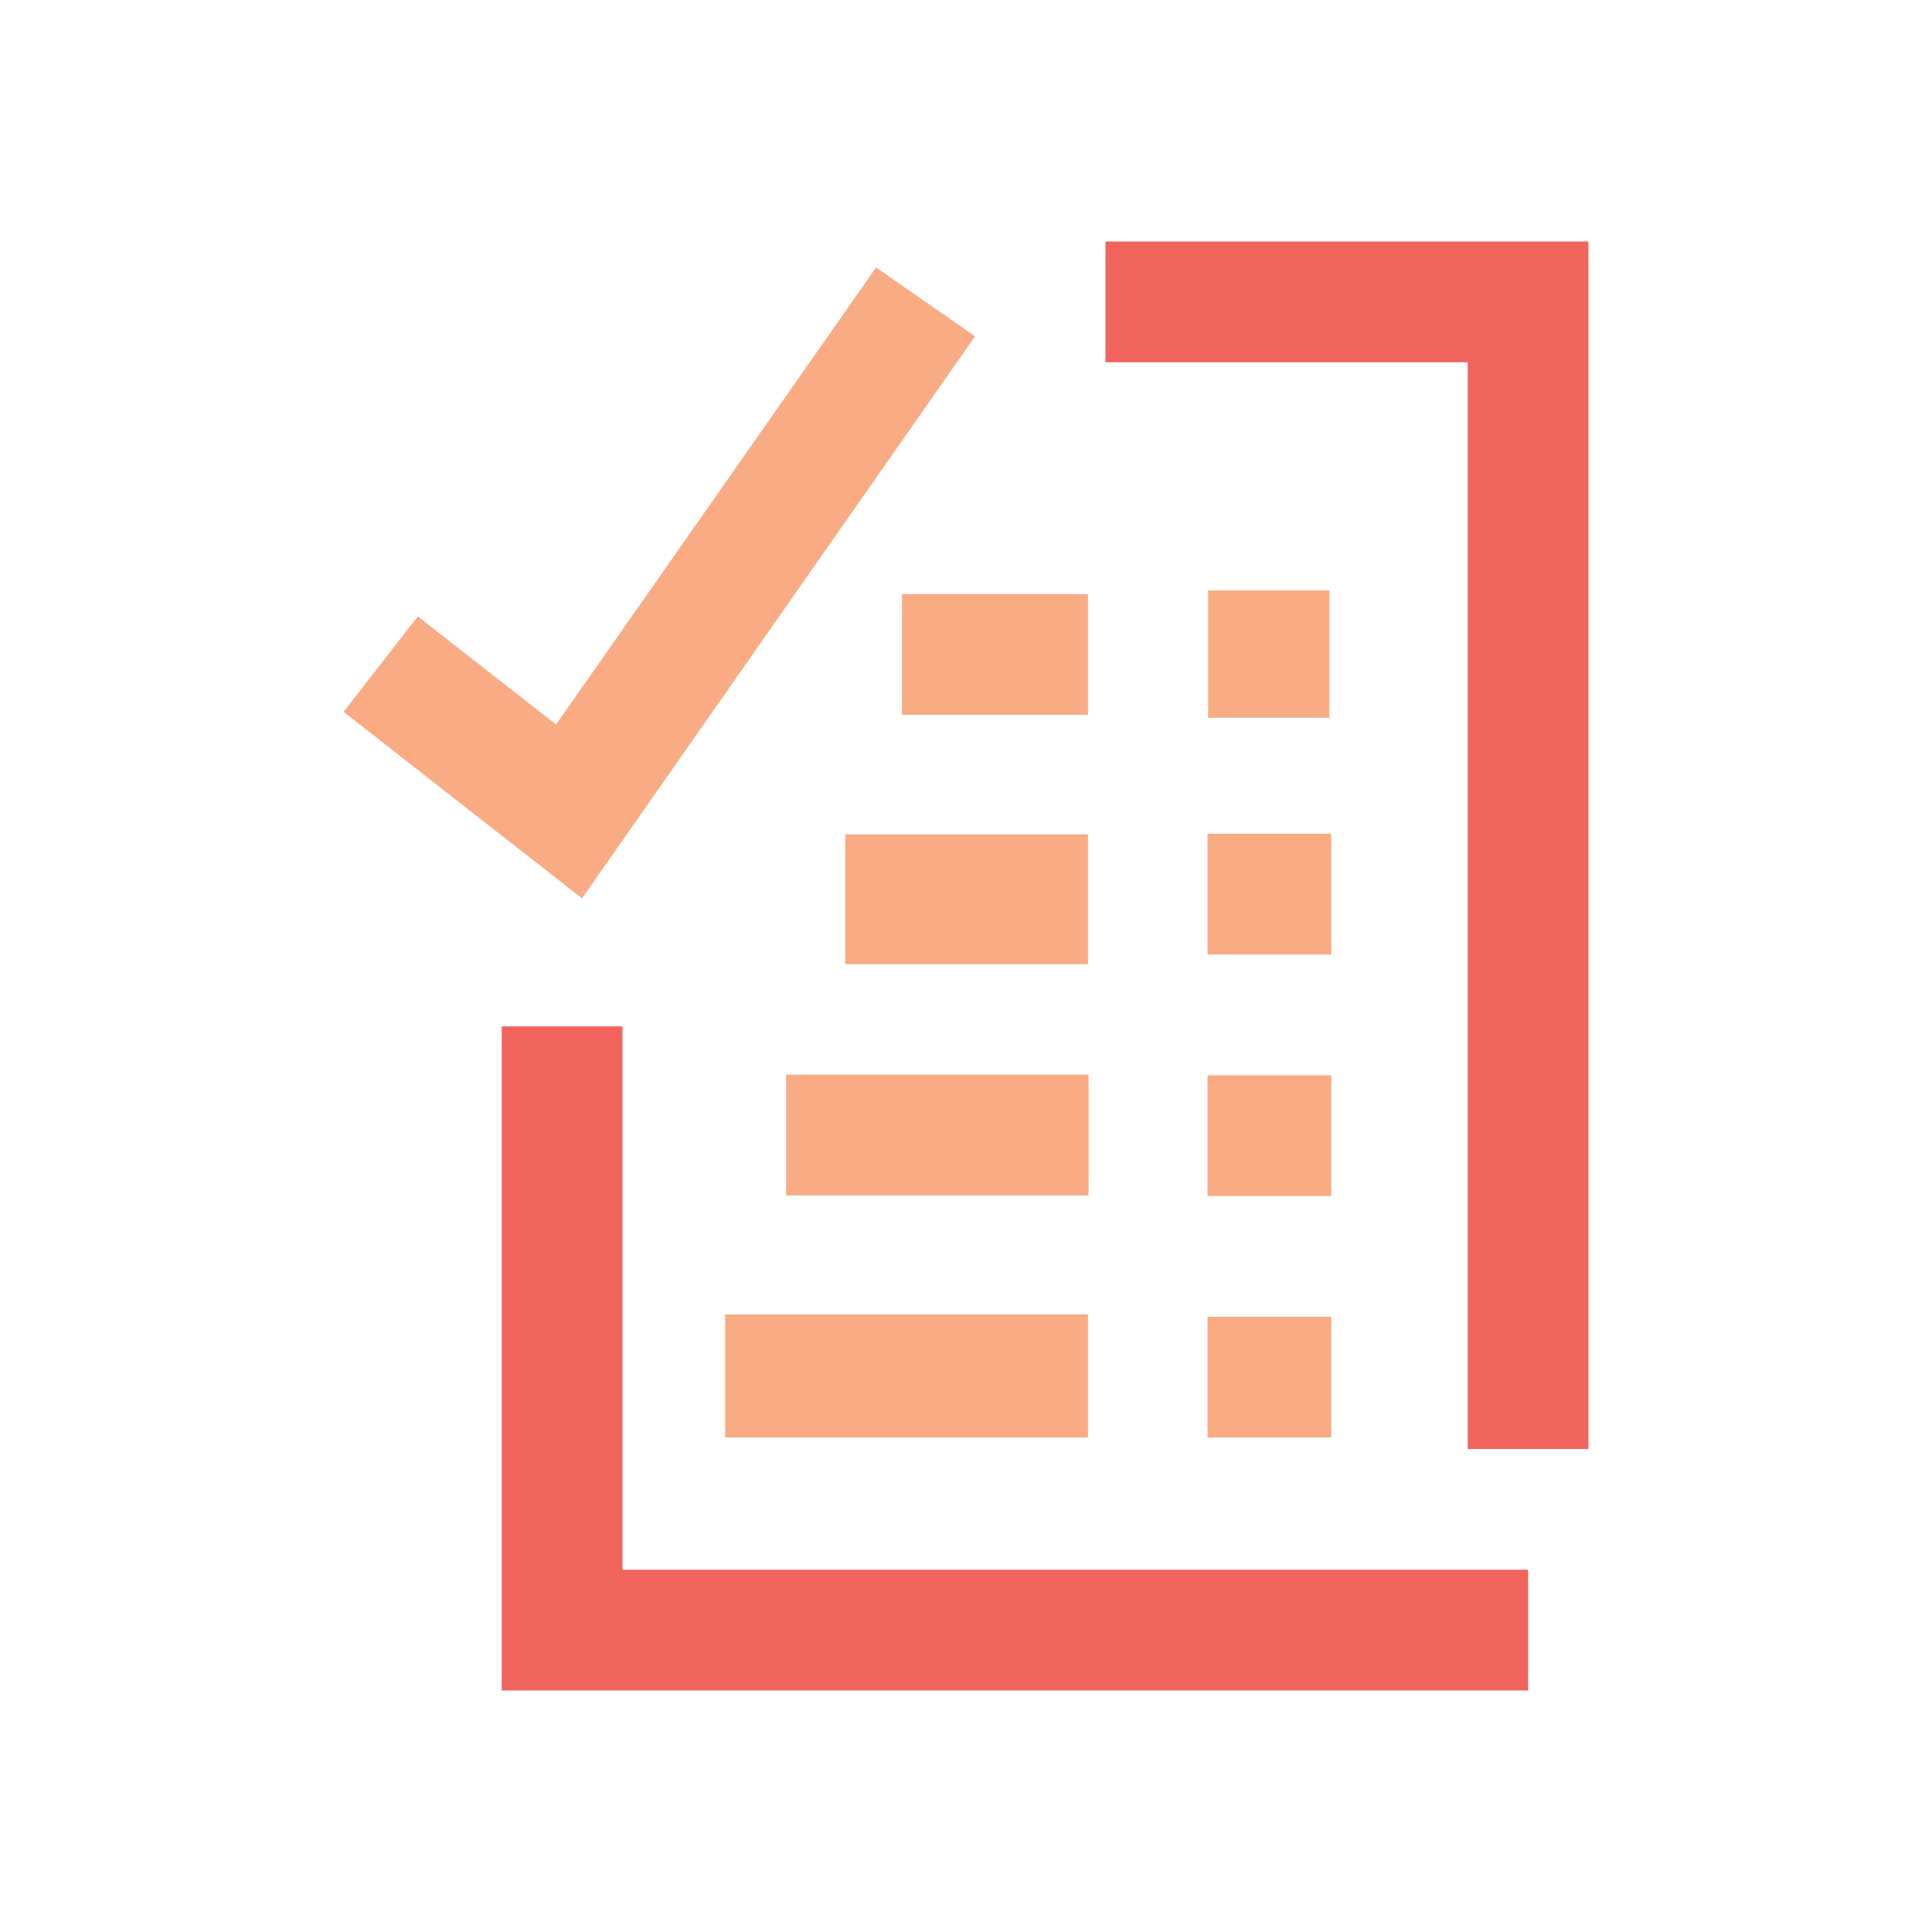
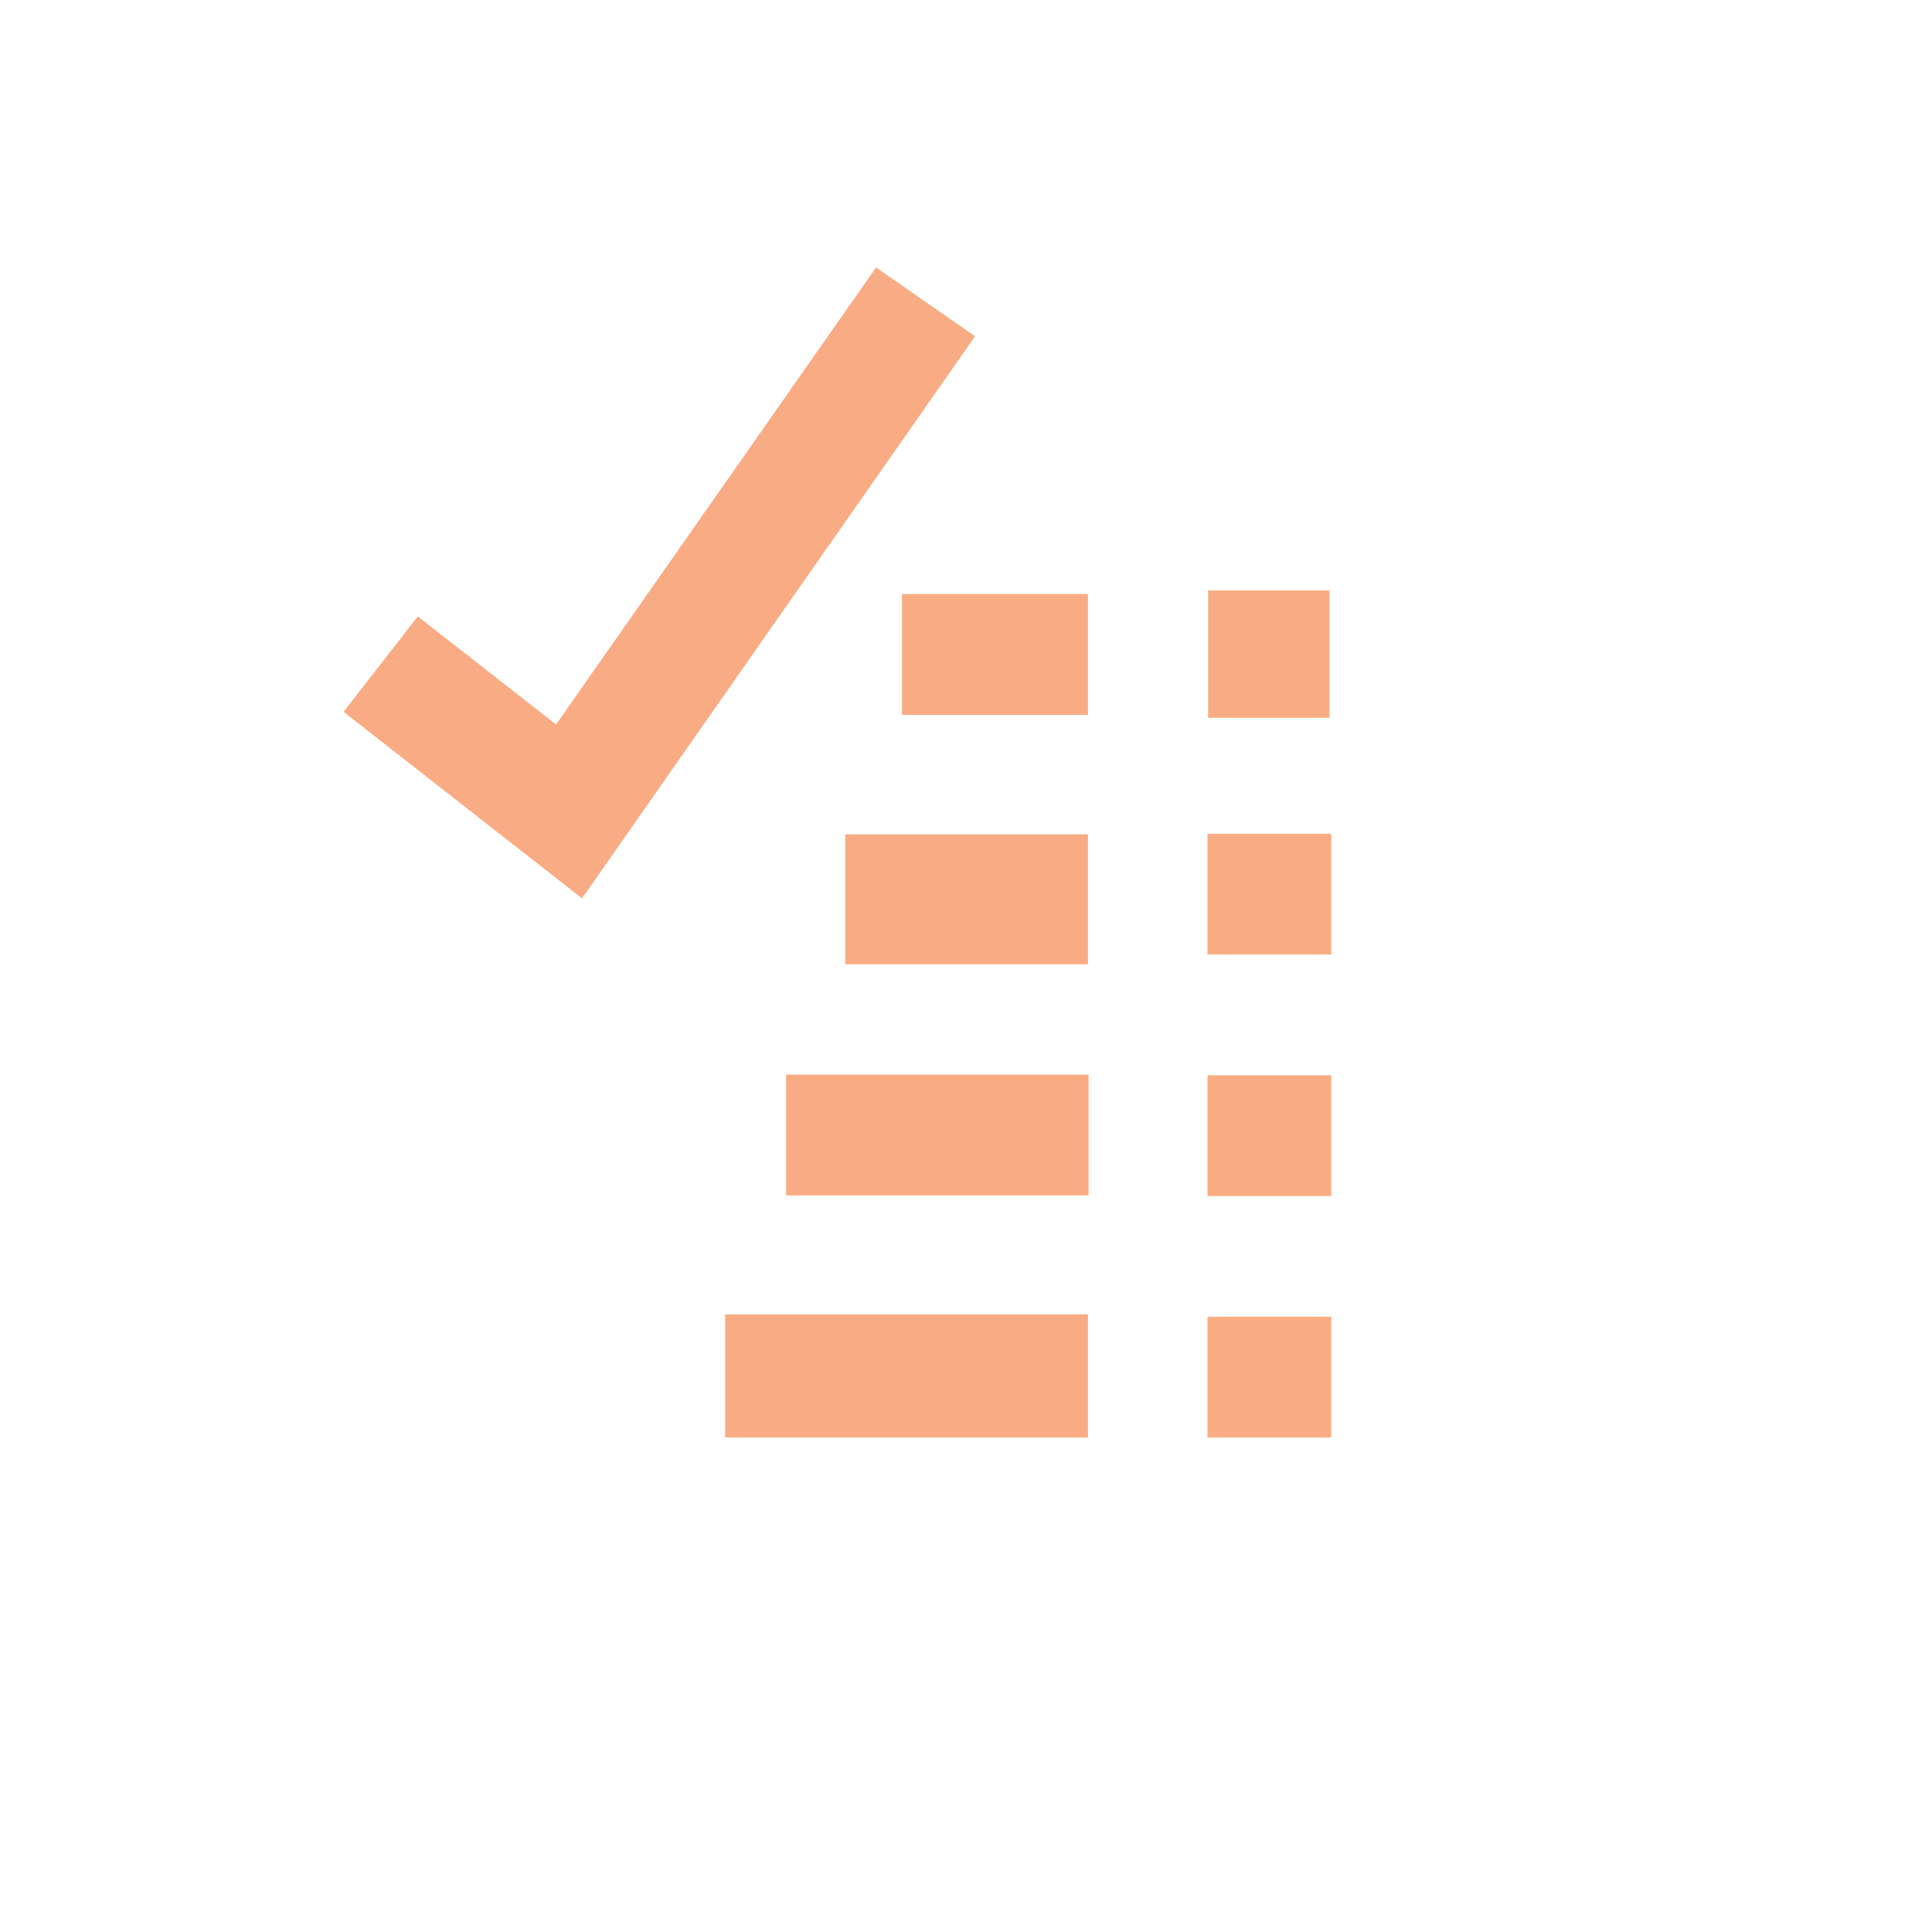
<svg xmlns="http://www.w3.org/2000/svg" width="150px" height="150px" viewBox="0 0 150 150" version="1.1">
  <title>Iconography / list</title>
  <desc>Created with Sketch.</desc>
  <g id="Iconography-/-list" stroke="none" stroke-width="1" fill="none" fill-rule="evenodd">
-     <path d="M48.328,79.688 L48.328,121.875 L118.641,121.875 L118.641,131.25 L38.953,131.25 L38.953,79.688 L48.328,79.688 Z M123.328,18.75 L123.328,112.5 L113.953,112.5 L113.953,28.125 L85.828,28.125 L85.828,18.75 L123.328,18.75 Z" id="Combined-Shape" fill="#F1645D" />
    <path d="M103.359,102.234 L103.359,111.609 L93.75,111.609 L93.75,102.234 L103.359,102.234 Z M84.469,102.047 L84.469,111.609 L56.297,111.609 L56.297,102.047 L84.469,102.047 Z M103.359,83.484 L103.359,92.859 L93.75,92.859 L93.75,83.484 L103.359,83.484 Z M84.516,83.438 L84.516,92.812 L61.031,92.812 L61.031,83.438 L84.516,83.438 Z M84.469,64.781 L84.469,74.859 L65.625,74.859 L65.625,64.781 L84.469,64.781 Z M103.359,64.734 L103.359,74.109 L93.75,74.109 L93.75,64.734 L103.359,64.734 Z M68.016,20.766 L75.703,26.109 L45.188,69.75 L26.672,55.266 L32.438,47.859 L43.172,56.25 L68.016,20.766 Z M103.219,45.844 L103.219,55.734 L93.797,55.734 L93.797,45.844 L103.219,45.844 Z M84.469,46.125 L84.469,55.5 L70.031,55.5 L70.031,46.125 L84.469,46.125 Z" id="Combined-Shape" fill="#F9AC84" />
  </g>
</svg>